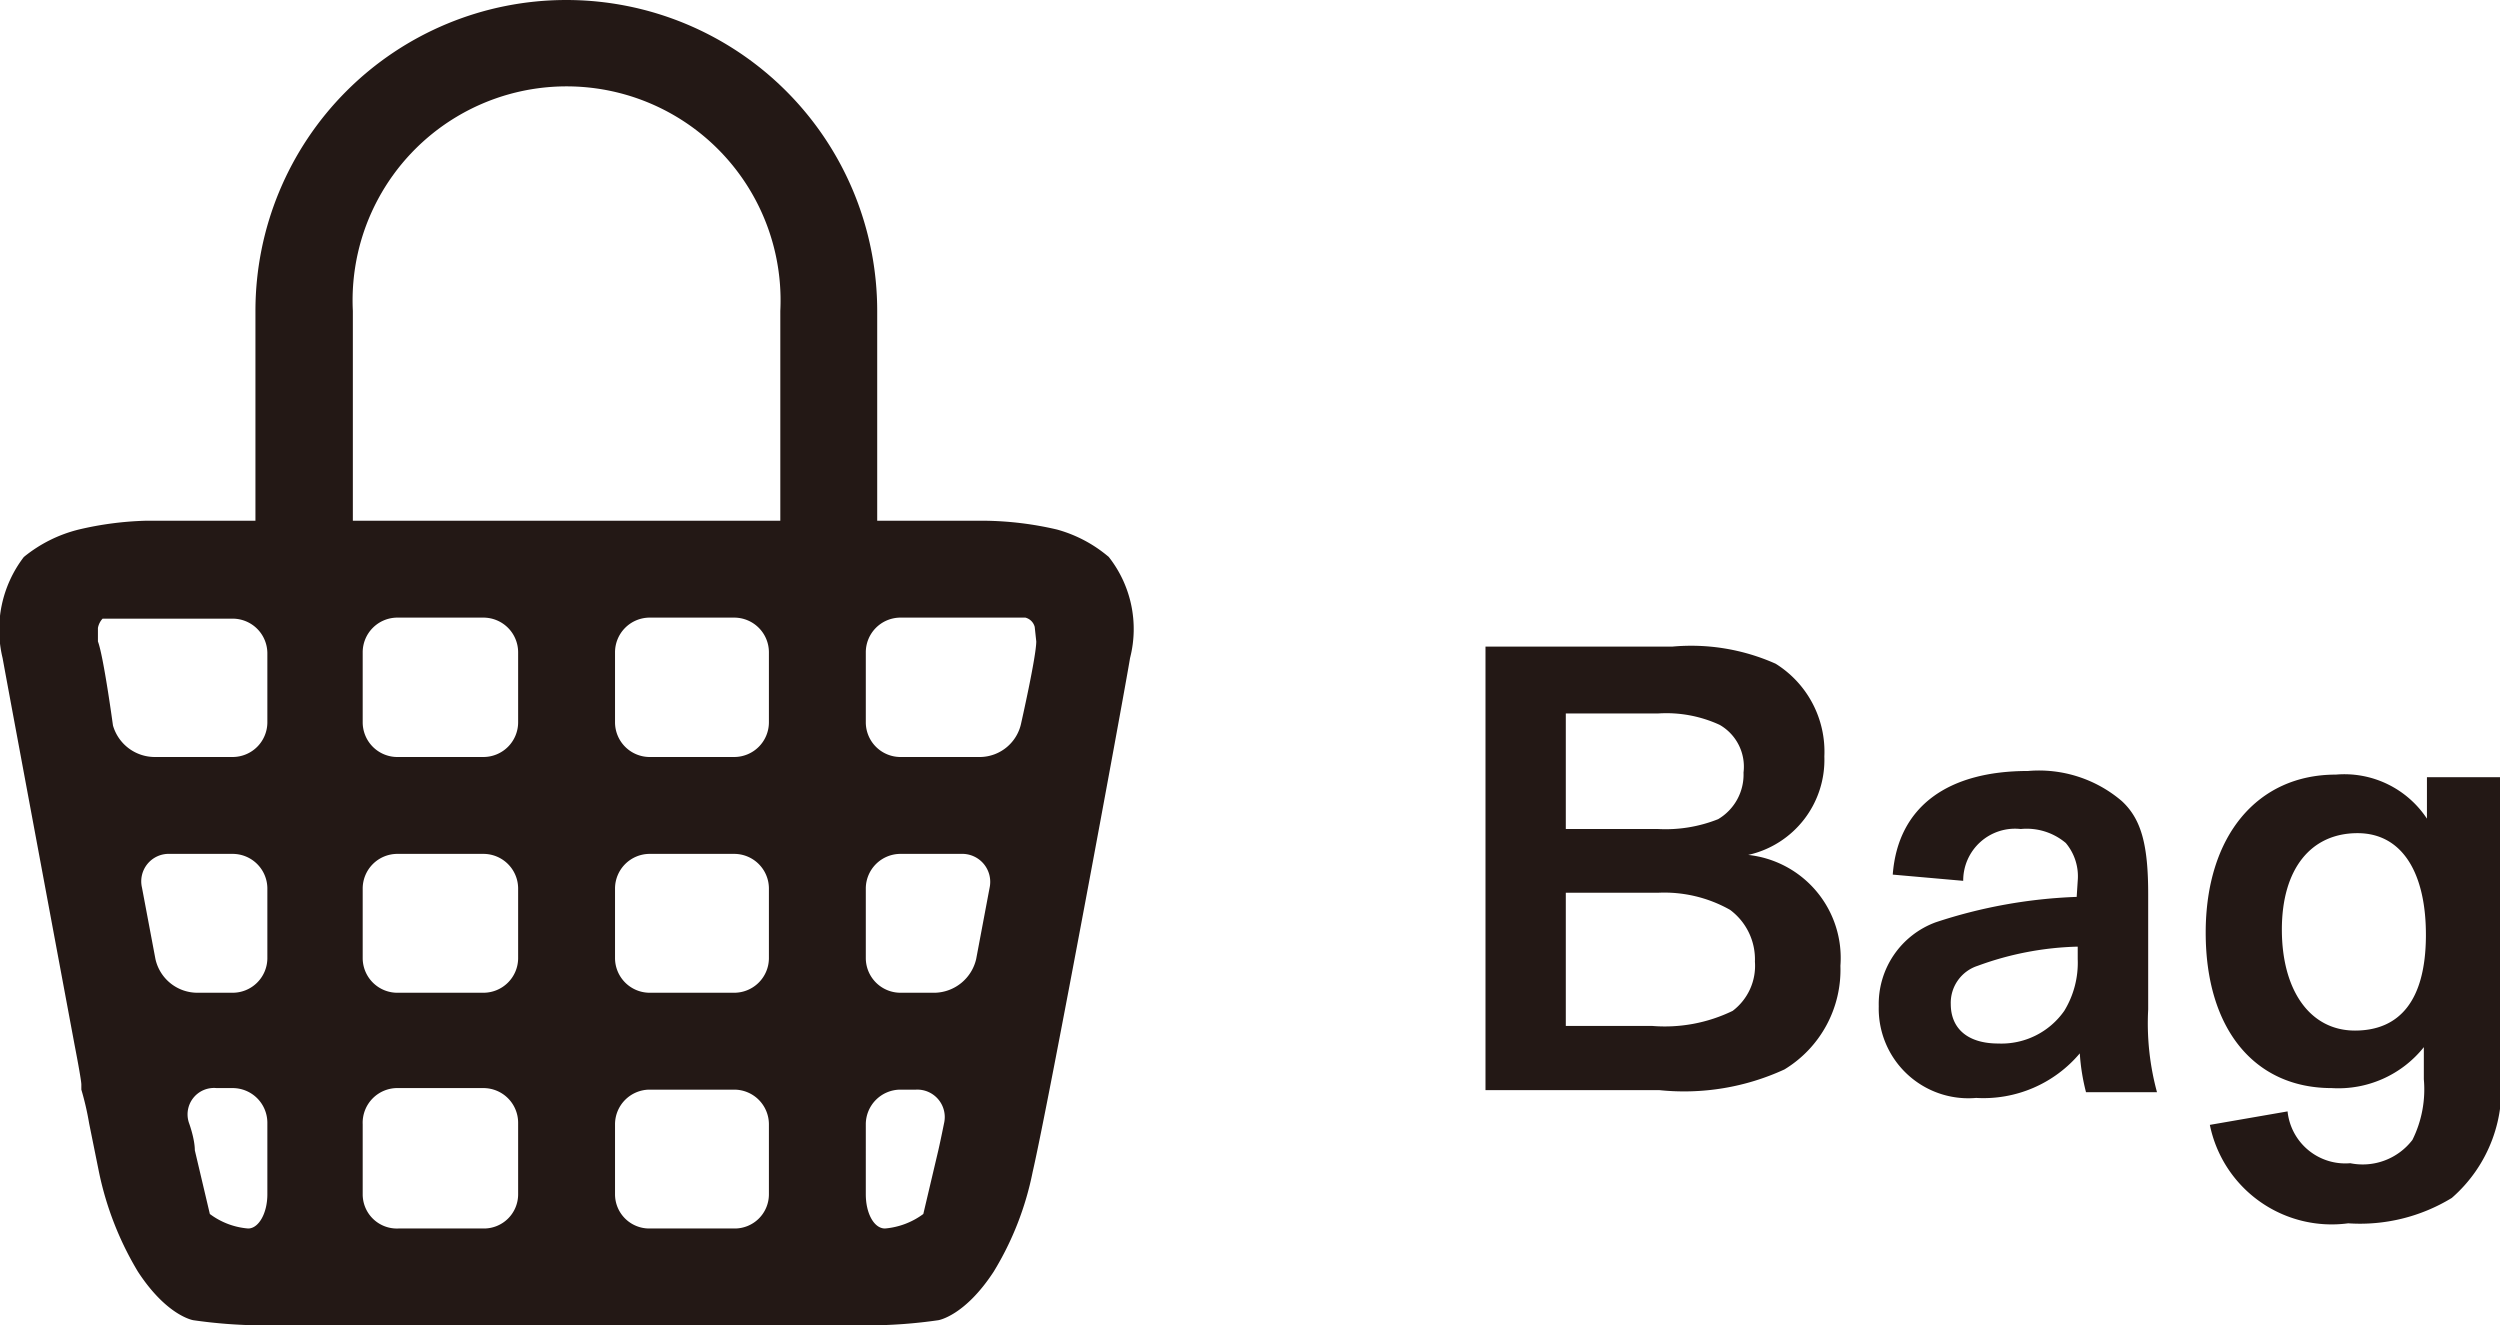
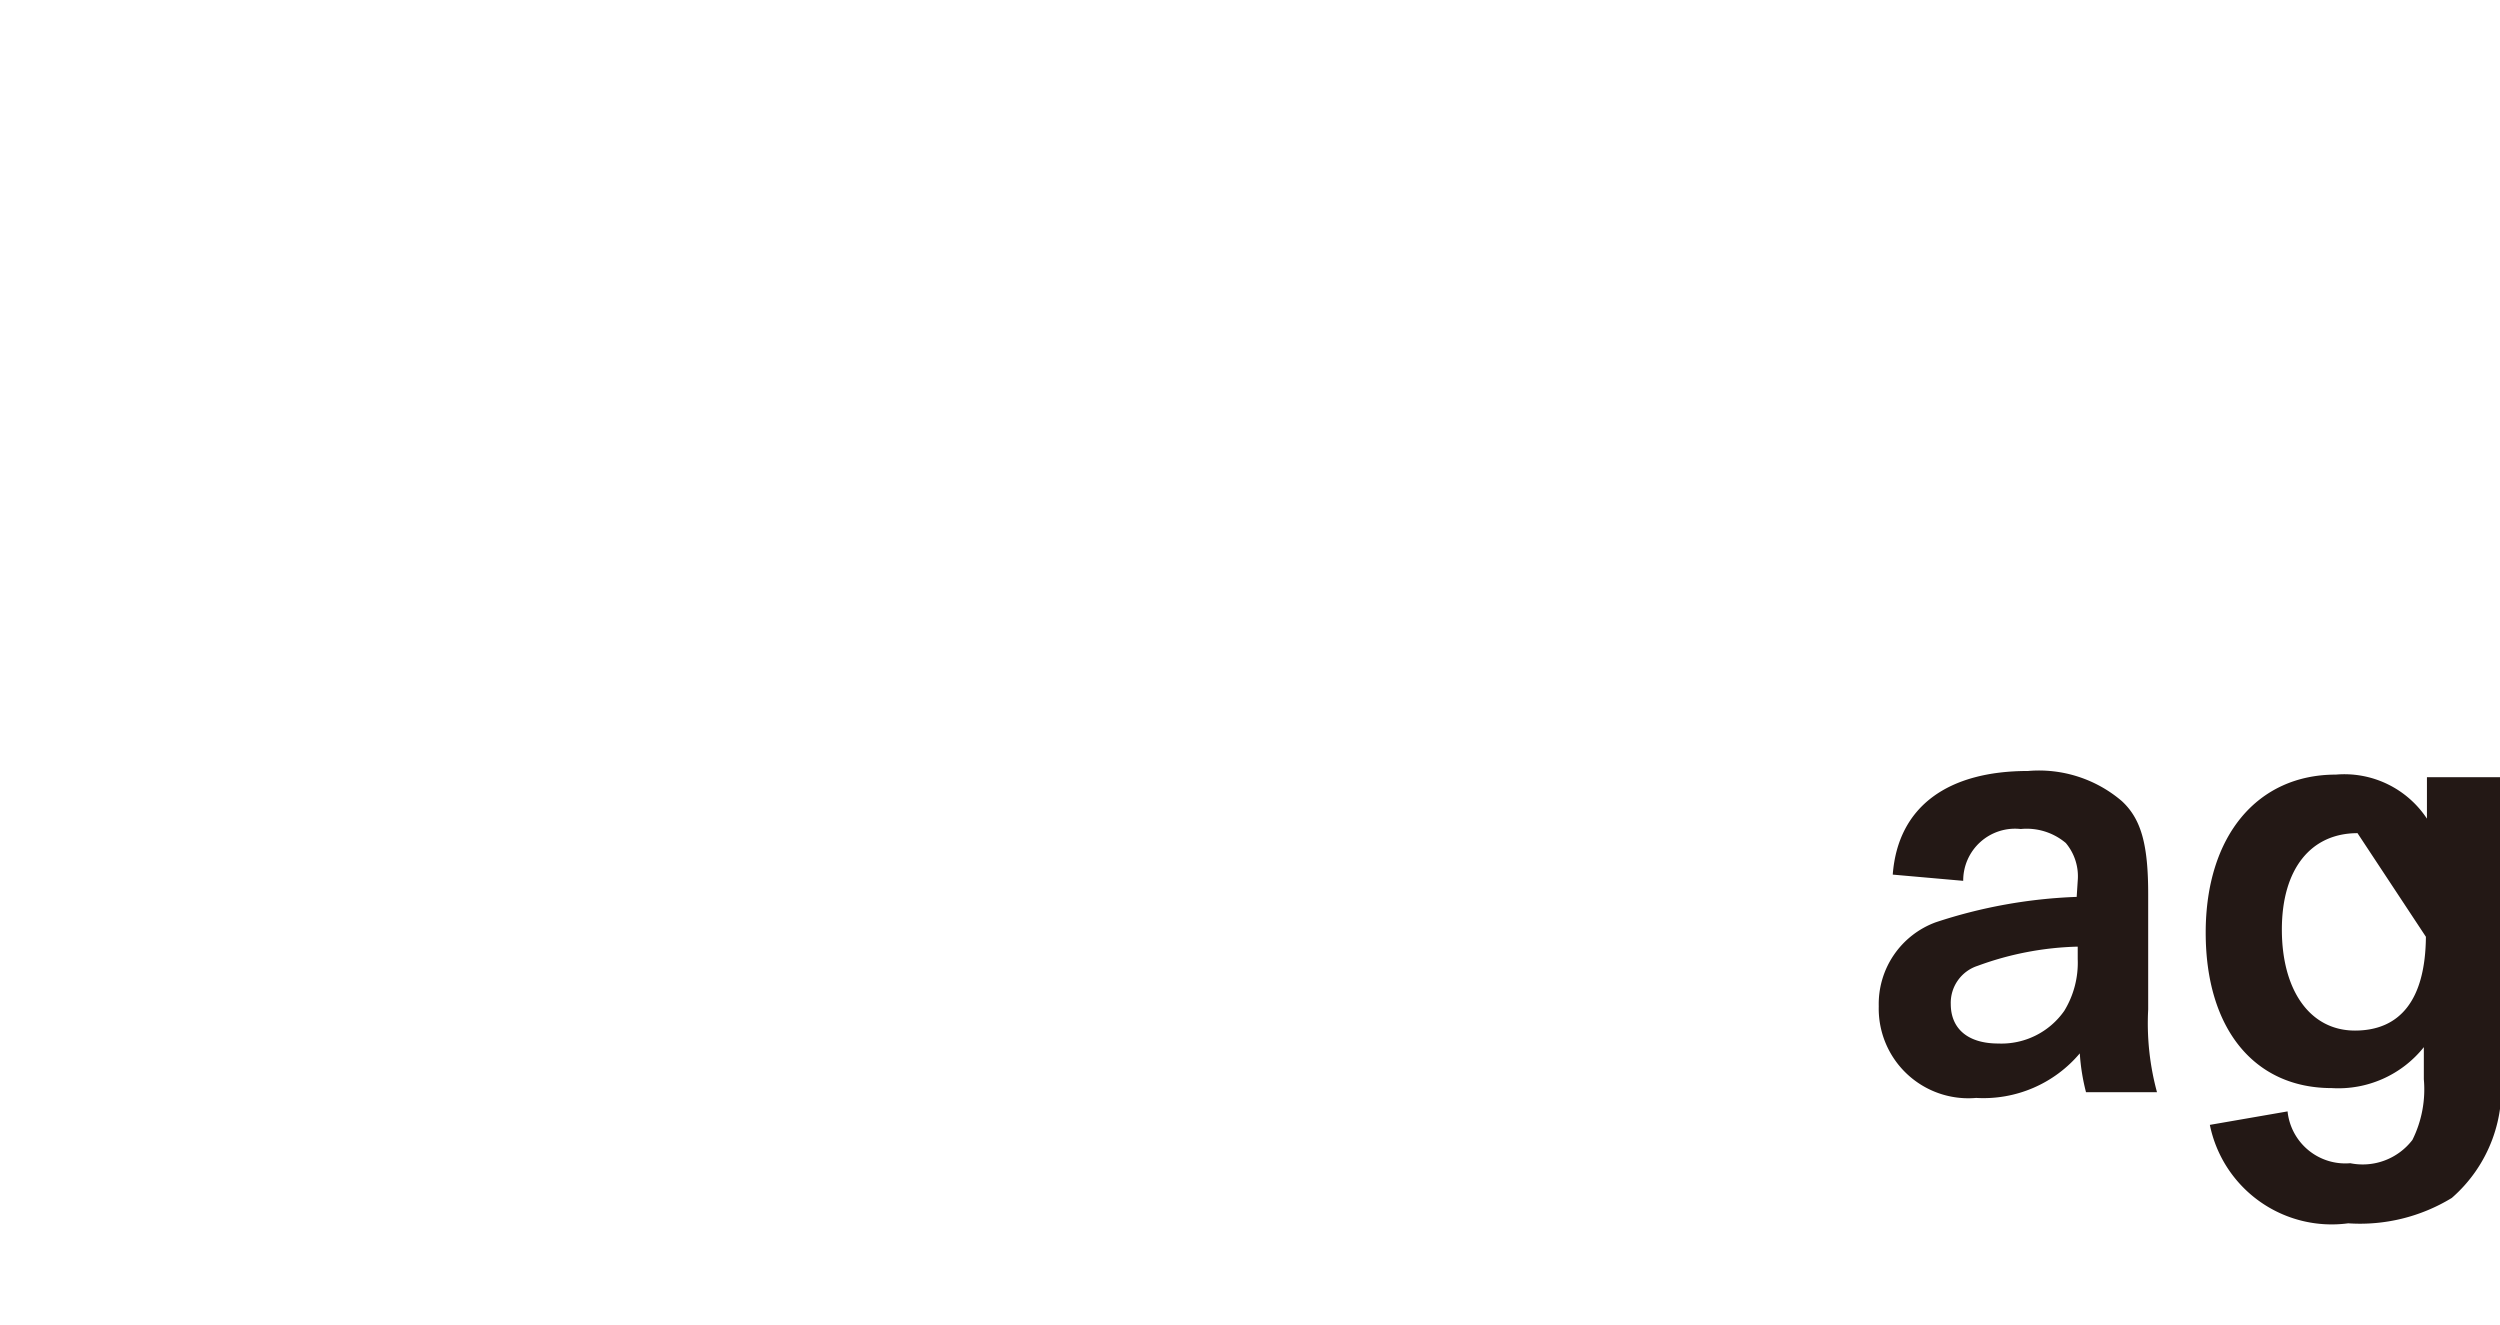
<svg xmlns="http://www.w3.org/2000/svg" viewBox="0 0 48.25 25.58">
  <defs>
    <style>.cls-1{fill:#231815;}</style>
  </defs>
  <g id="レイヤー_2" data-name="レイヤー 2">
    <g id="Menu">
-       <path class="cls-1" d="M21.4,10.75a2.61,2.61,0,0,0-1-.53A6.44,6.44,0,0,0,19,10.05H16.93V6a6,6,0,1,0-12,0v4.05H2.82a6.35,6.35,0,0,0-1.3.17,2.7,2.7,0,0,0-1.06.53A2.31,2.31,0,0,0,.05,12.7c.11.61,1.39,7.47,1.39,7.47.07.36.13.7.13.76s0,.1,0,.1a5.5,5.5,0,0,1,.15.65l.19.94a6.14,6.14,0,0,0,.75,1.92c.56.86,1.07.94,1.07.94a9.77,9.77,0,0,0,1.32.1H16.79a9.65,9.65,0,0,0,1.32-.1s.51-.08,1.07-.94a5.91,5.91,0,0,0,.75-1.92c.32-1.39,1.75-9.13,1.88-9.92A2.25,2.25,0,0,0,21.4,10.75ZM6.81,6a4.13,4.13,0,1,1,8.25,0v4.05H6.81ZM5.16,23.05c0,.37-.17.66-.37.66a1.42,1.42,0,0,1-.74-.28L3.76,22.2c0-.22-.11-.52-.11-.52A.51.51,0,0,1,4.18,21h.31a.67.67,0,0,1,.67.67Zm0-4.55a.67.67,0,0,1-.67.66H3.82A.83.83,0,0,1,3,18.51l-.26-1.38a.53.53,0,0,1,.54-.65H4.49a.67.67,0,0,1,.67.66Zm0-4.56a.67.67,0,0,1-.67.67H3A.84.84,0,0,1,2.18,14S2,12.67,1.89,12.38l0-.26a.36.36,0,0,1,.09-.18l.88,0H4.49a.67.67,0,0,1,.67.67ZM10,23.05a.66.66,0,0,1-.67.66H7.69A.66.66,0,0,1,7,23.05V21.7A.67.67,0,0,1,7.69,21H9.33a.67.67,0,0,1,.67.67Zm0-4.55a.67.67,0,0,1-.67.66H7.69A.67.67,0,0,1,7,18.5V17.14a.67.67,0,0,1,.66-.66H9.33a.67.67,0,0,1,.67.66Zm0-4.56a.67.67,0,0,1-.67.67H7.69A.67.67,0,0,1,7,13.94V12.59a.67.67,0,0,1,.66-.67H9.33a.67.67,0,0,1,.67.67Zm4.84,9.11a.66.66,0,0,1-.67.66H12.53a.66.66,0,0,1-.66-.66V21.7a.67.67,0,0,1,.66-.67h1.64a.67.67,0,0,1,.67.67Zm0-4.55a.67.67,0,0,1-.67.66H12.53a.67.67,0,0,1-.66-.66V17.14a.67.67,0,0,1,.66-.66h1.64a.67.67,0,0,1,.67.66Zm0-4.56a.67.67,0,0,1-.67.67H12.53a.67.67,0,0,1-.66-.67V12.59a.67.67,0,0,1,.66-.67h1.64a.67.67,0,0,1,.67.67Zm3.38,7.74s-.06.3-.11.52l-.29,1.23a1.45,1.45,0,0,1-.74.28c-.21,0-.37-.29-.37-.66V21.7a.67.67,0,0,1,.66-.67h.31A.53.53,0,0,1,18.22,21.68Zm.88-4.55-.26,1.38a.84.84,0,0,1-.79.65h-.68a.67.67,0,0,1-.66-.66V17.14a.67.67,0,0,1,.66-.66h1.18A.54.54,0,0,1,19.1,17.13ZM20,12.38c0,.29-.29,1.57-.29,1.57a.82.82,0,0,1-.78.66H17.37a.67.67,0,0,1-.66-.67V12.59a.67.67,0,0,1,.66-.67H19l.79,0a.25.25,0,0,1,.18.18Z" />
-       <path class="cls-1" d="M32.27,12.48a4,4,0,0,1,2,.33,2,2,0,0,1,.94,1.79,1.88,1.88,0,0,1-1.47,1.9,2,2,0,0,1,1.78,2.14,2.25,2.25,0,0,1-1.08,2,4.63,4.63,0,0,1-2.41.4H28.67V12.48ZM30.22,16H32a2.74,2.74,0,0,0,1.16-.19,1,1,0,0,0,.49-.9.93.93,0,0,0-.46-.92A2.46,2.46,0,0,0,32,13.77H30.22Zm0,3.8h1.66a3,3,0,0,0,1.56-.29,1.09,1.09,0,0,0,.43-.95,1.19,1.19,0,0,0-.48-1A2.58,2.58,0,0,0,32,17.23H30.22Z" />
      <path class="cls-1" d="M40.1,17a1,1,0,0,0-.23-.73A1.17,1.17,0,0,0,39,16,1,1,0,0,0,37.89,17l-1.36-.12c.1-1.32,1.07-2,2.61-2a2.46,2.46,0,0,1,1.81.58c.38.35.51.85.51,1.8v2.22a5.08,5.08,0,0,0,.17,1.6H40.26a4,4,0,0,1-.12-.75,2.43,2.43,0,0,1-2,.86,1.73,1.73,0,0,1-1.88-1.77,1.68,1.68,0,0,1,1.1-1.62,9.74,9.74,0,0,1,2.72-.49Zm0,1.27a6,6,0,0,0-1.93.37.75.75,0,0,0-.52.74c0,.44.29.76.92.76a1.48,1.48,0,0,0,1.27-.63,1.78,1.78,0,0,0,.26-1Z" />
-       <path class="cls-1" d="M46.78,20.21A2.11,2.11,0,0,1,45,21c-1.48,0-2.43-1.13-2.43-3s1-3.05,2.51-3.05a1.91,1.91,0,0,1,1.76.85V15h1.41v5.63a2.79,2.79,0,0,1-.93,2.49,3.4,3.4,0,0,1-2,.49,2.4,2.4,0,0,1-2.67-1.9l1.5-.26a1.12,1.12,0,0,0,1.21,1A1.21,1.21,0,0,0,46.56,22a2.19,2.19,0,0,0,.22-1.17ZM45.5,16.08c-.9,0-1.46.69-1.46,1.86s.54,1.95,1.41,1.95,1.36-.59,1.37-1.81S46.37,16.08,45.5,16.08Z" />
+       <path class="cls-1" d="M46.78,20.21A2.11,2.11,0,0,1,45,21c-1.48,0-2.43-1.13-2.43-3s1-3.05,2.51-3.05a1.91,1.91,0,0,1,1.76.85V15h1.41v5.63a2.79,2.79,0,0,1-.93,2.49,3.4,3.4,0,0,1-2,.49,2.4,2.4,0,0,1-2.67-1.9l1.5-.26a1.12,1.12,0,0,0,1.21,1A1.21,1.21,0,0,0,46.56,22a2.19,2.19,0,0,0,.22-1.17ZM45.5,16.08c-.9,0-1.46.69-1.46,1.86s.54,1.95,1.41,1.95,1.36-.59,1.37-1.81Z" />
    </g>
  </g>
</svg>